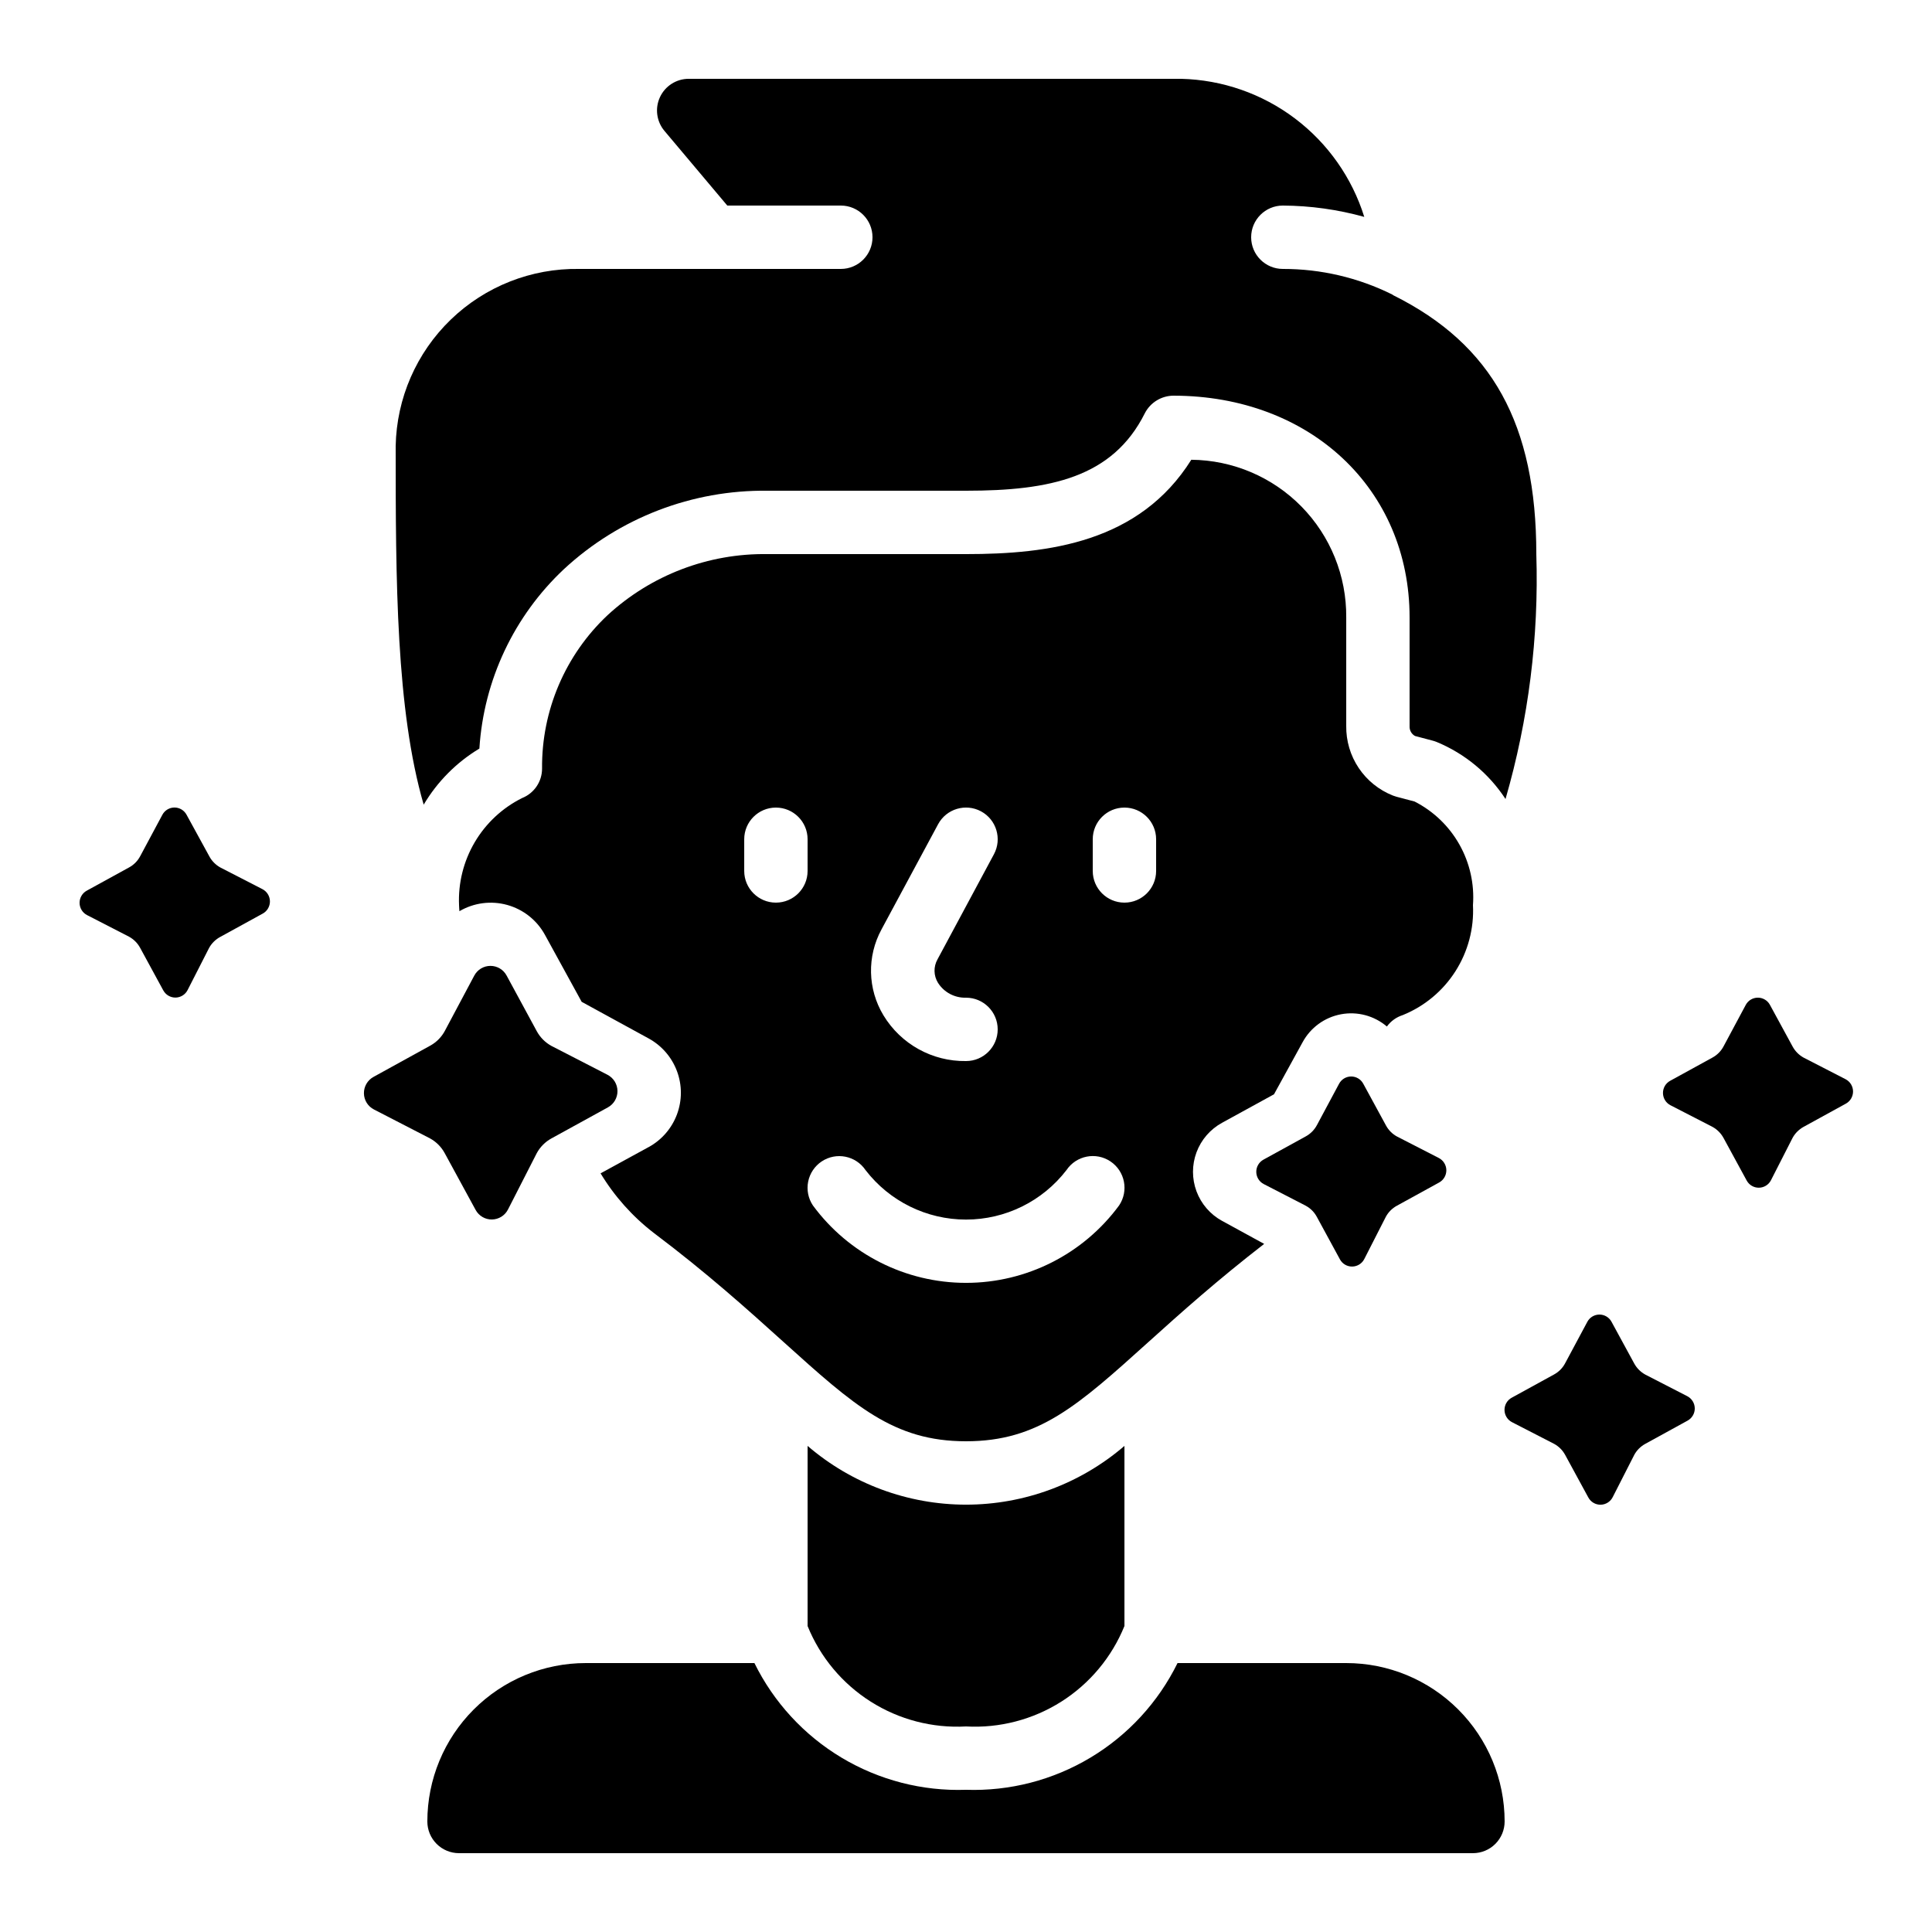
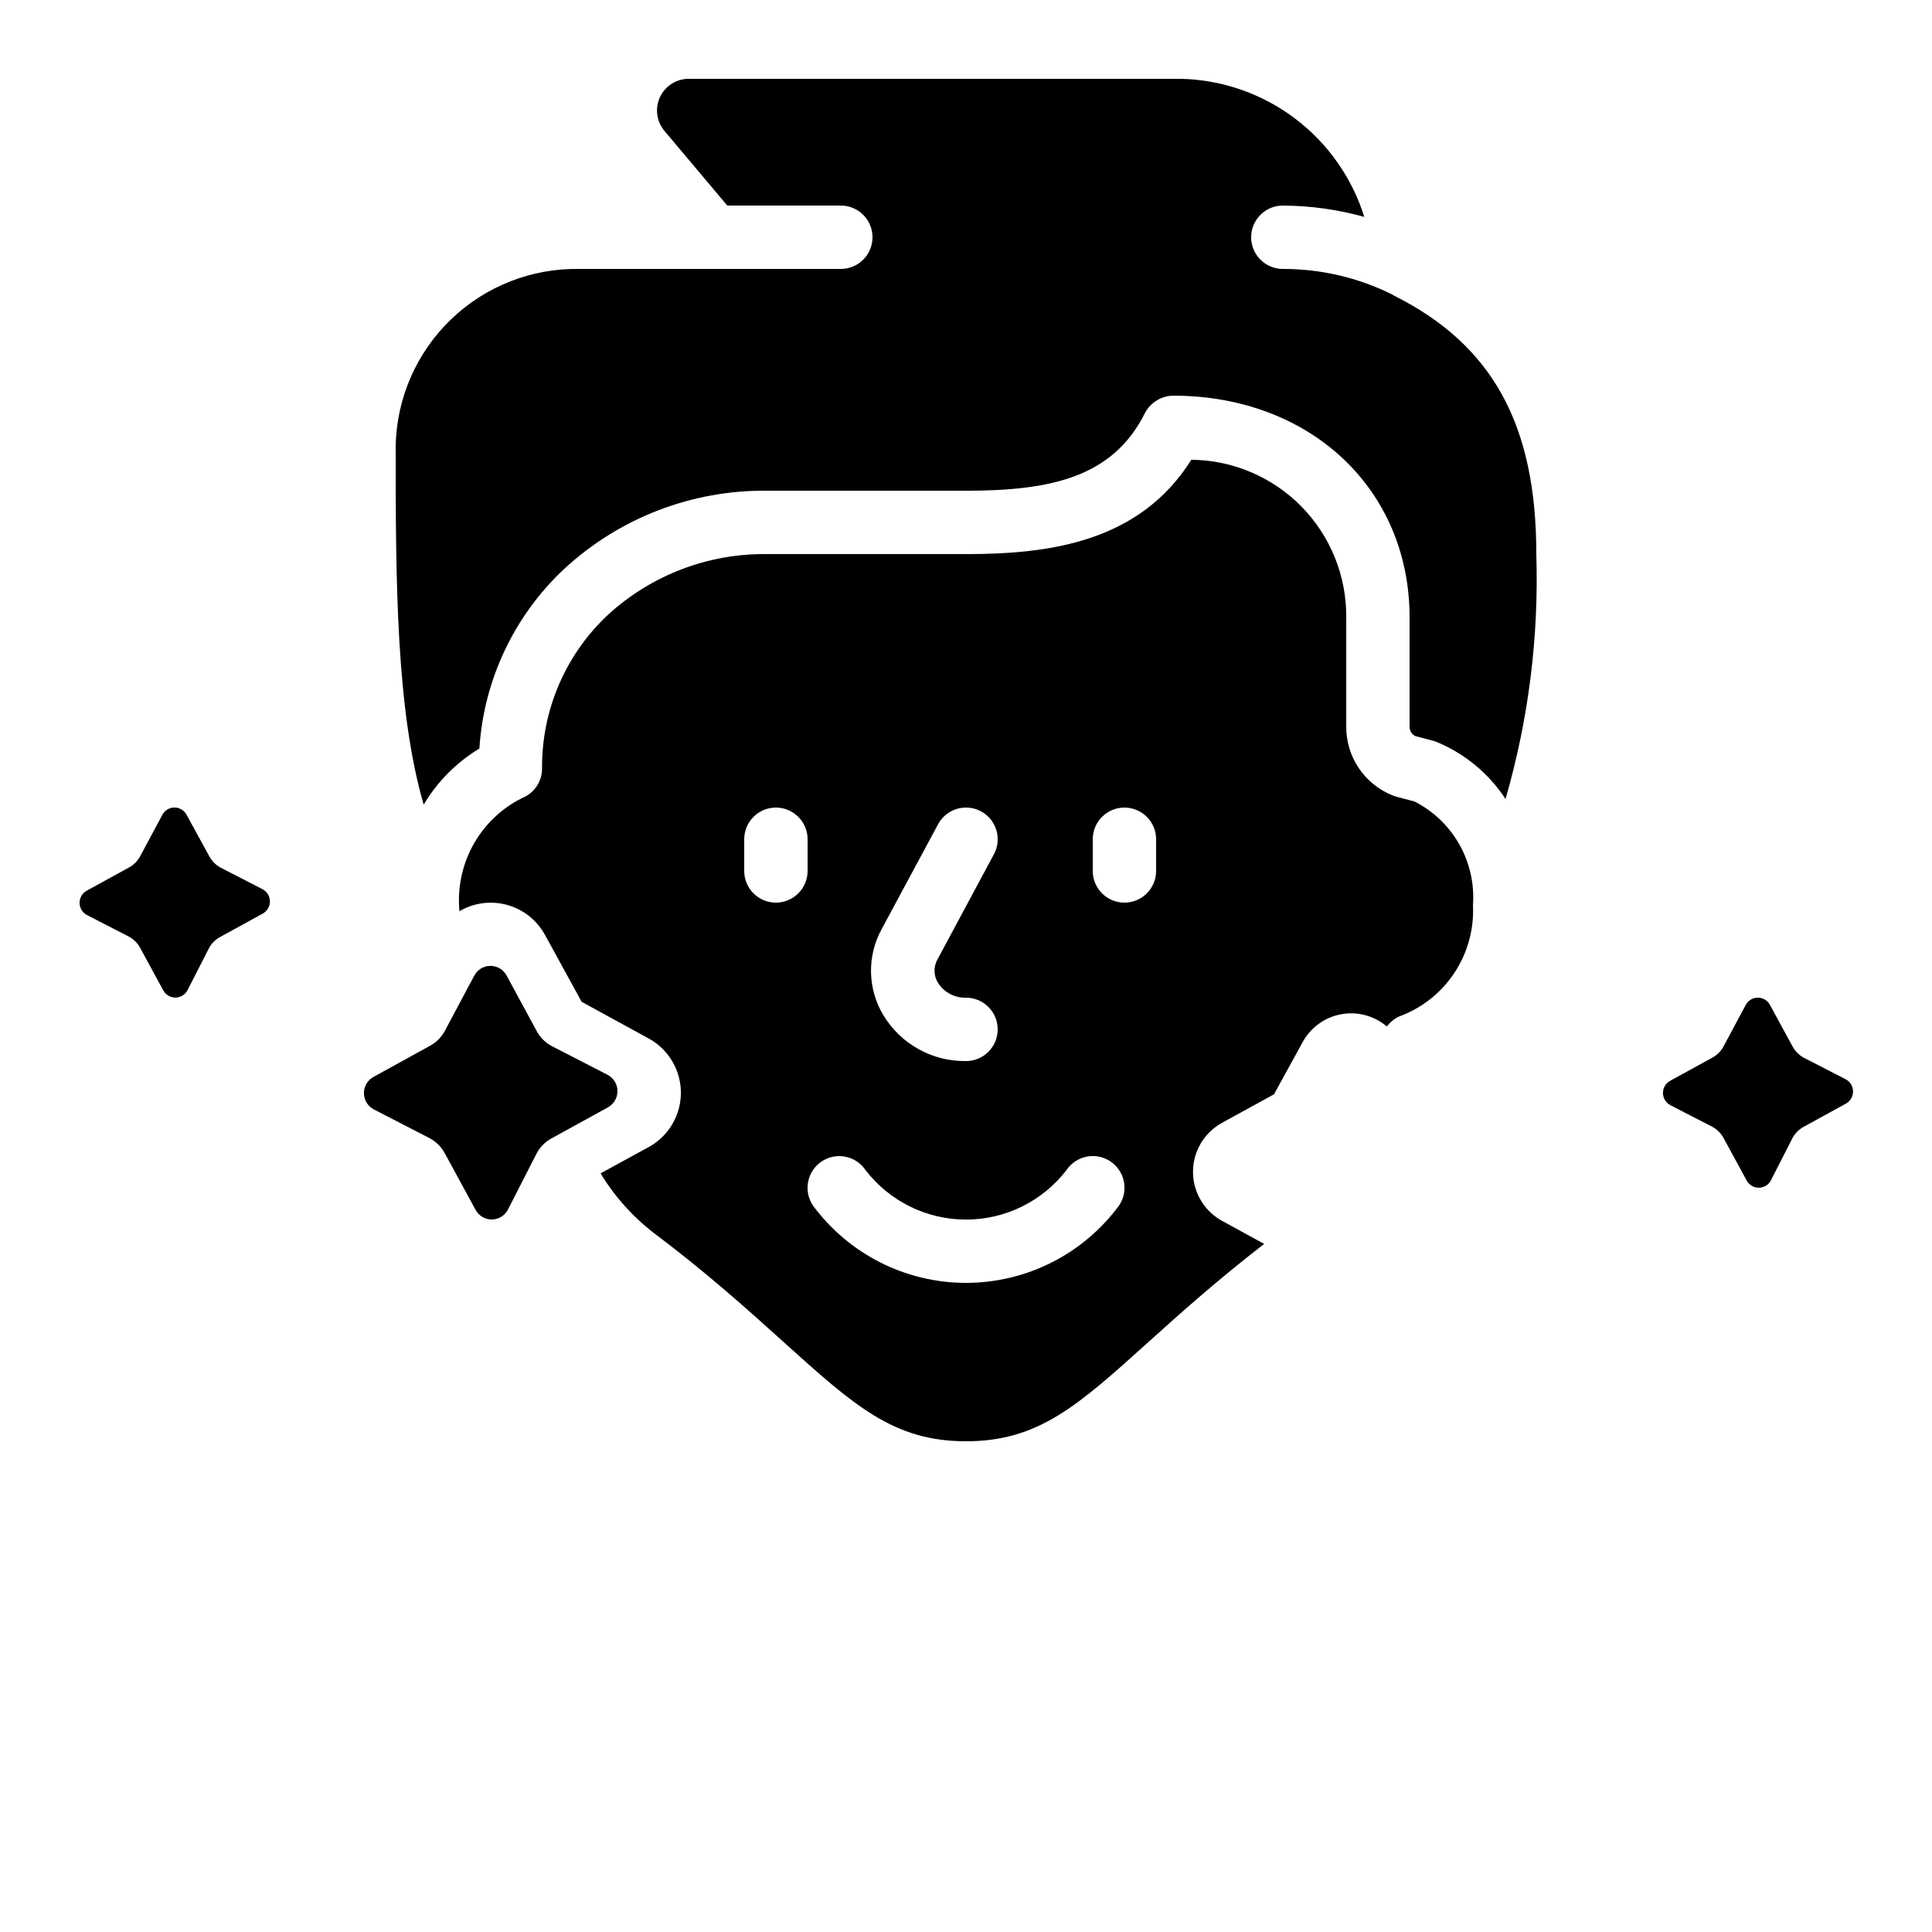
<svg xmlns="http://www.w3.org/2000/svg" fill="#000000" width="800px" height="800px" version="1.1" viewBox="144 144 512 512">
  <g>
-     <path d="m358.02 527.18v47.738c3.352 8.258 9.199 15.262 16.727 20.031 7.527 4.769 16.359 7.07 25.258 6.578 8.898 0.492 17.73-1.809 25.258-6.578 7.527-4.773 13.375-11.781 16.727-20.039v-47.73c-11.684 10.047-26.578 15.57-41.984 15.57s-30.305-5.523-41.984-15.57z" />
-     <path d="m257.25 626.71c0 2.231 0.883 4.363 2.457 5.938 1.574 1.578 3.711 2.461 5.938 2.461h268.7c2.227 0 4.363-0.883 5.938-2.461 1.574-1.574 2.461-3.707 2.461-5.938 0-11.133-4.426-21.812-12.297-29.684-7.875-7.875-18.555-12.297-29.688-12.297h-44.699c-5.117 10.398-13.133 19.102-23.078 25.059-9.945 5.961-21.398 8.922-32.984 8.527-11.59 0.395-23.043-2.566-32.988-8.527-9.945-5.957-17.957-14.66-23.078-25.059h-44.695c-11.137 0-21.816 4.422-29.688 12.297-7.875 7.871-12.297 18.551-12.297 29.684z" />
    <path d="m271.04 342.38c1.156-18.141 9.184-35.156 22.445-47.586 14.66-13.574 33.973-21.004 53.949-20.746h52.566c22.285 0 38.879-3.492 47.398-20.547 1.477-2.852 4.414-4.641 7.625-4.644 36.23 0.051 62.531 24.754 62.531 58.777v28.887c-0.031 1.043 0.523 2.012 1.434 2.519l4.754 1.258c0.34 0.094 0.672 0.203 1 0.336 7.465 3.086 13.82 8.355 18.238 15.113 6.098-21.074 8.855-42.977 8.16-64.906 0-34.367-11.672-55.512-37.836-68.559-0.125-0.059-0.219-0.16-0.336-0.227-9.012-4.481-18.941-6.801-29.004-6.785-4.637 0-8.395-3.762-8.395-8.398 0-4.637 3.758-8.395 8.395-8.395 7.297 0.039 14.555 1.051 21.582 3.004-3.25-10.406-9.68-19.531-18.387-26.098-8.703-6.562-19.246-10.234-30.148-10.496h-130.49c-3.269-0.004-6.242 1.891-7.621 4.852-1.379 2.961-0.918 6.453 1.188 8.953l16.652 19.785h30.086c4.637 0 8.395 3.758 8.395 8.395 0 4.637-3.758 8.398-8.395 8.398h-69.352c-12.664-0.203-24.895 4.625-34.008 13.422-9.113 8.797-14.367 20.852-14.609 33.516 0 35.746 0.102 69.828 7.422 95.035 3.617-6.102 8.688-11.207 14.762-14.863z" />
    <path d="m315.89 447.99-12.73 6.961c3.668 6.074 8.434 11.414 14.051 15.75 14.324 10.789 24.965 20.395 34.352 28.859 18.875 17.02 29.262 26.391 48.441 26.391s29.566-9.371 48.441-26.391c8.508-7.676 18.203-16.34 30.574-25.914l-11.168-6.113-0.004 0.004c-3.121-1.711-5.519-4.488-6.762-7.82-1.242-3.336-1.242-7.004 0-10.34 1.242-3.336 3.641-6.109 6.762-7.82l13.777-7.559 7.559-13.762c2.094-3.891 5.832-6.625 10.176-7.441 4.34-0.816 8.816 0.375 12.18 3.242 1.039-1.43 2.512-2.488 4.195-3.023 5.746-2.324 10.621-6.375 13.957-11.598 3.336-5.219 4.965-11.348 4.66-17.539 0.41-5.59-0.836-11.18-3.59-16.066-2.75-4.883-6.883-8.852-11.879-11.398l-4.828-1.277c-0.301-0.082-0.605-0.184-0.906-0.301-3.695-1.457-6.859-4.004-9.07-7.301-2.215-3.297-3.367-7.191-3.312-11.164v-28.734c0.098-10.984-4.172-21.562-11.871-29.402-7.699-7.836-18.195-12.297-29.184-12.395-13.754 21.906-37.734 25.004-59.707 25.004h-52.566c-15.691-0.246-30.879 5.547-42.422 16.18-11.211 10.539-17.508 25.281-17.363 40.668 0 3.438-2.094 6.527-5.289 7.801-5.234 2.609-9.598 6.68-12.562 11.719-2.965 5.039-4.406 10.828-4.148 16.668 0 0.539 0.074 1.059 0.094 1.594v0.004c3.824-2.242 8.391-2.84 12.66-1.66 4.273 1.184 7.883 4.043 10.012 7.934l9.73 17.742 17.75 9.707c3.461 1.891 6.125 4.969 7.504 8.664 1.379 3.695 1.379 7.766 0 11.461-1.379 3.699-4.043 6.773-7.504 8.668zm117.7-81.578c0-4.637 3.758-8.395 8.398-8.395 4.637 0 8.395 3.758 8.395 8.395v8.398c0 4.637-3.758 8.395-8.395 8.395-4.641 0-8.398-3.758-8.398-8.395zm-55.973 23.871 14.988-27.852c2.199-4.086 7.293-5.613 11.379-3.418 4.082 2.199 5.613 7.293 3.414 11.379l-14.953 27.852c-1.094 1.941-1.043 4.324 0.133 6.215 1.605 2.531 4.43 4.027 7.426 3.938 4.637 0 8.395 3.762 8.395 8.398s-3.758 8.395-8.395 8.395c-8.93 0.133-17.262-4.481-21.883-12.125-4.207-6.961-4.398-15.637-0.504-22.777zm-15.863 61.508c3.84-2.559 9.027-1.539 11.613 2.285 6.359 8.273 16.199 13.125 26.637 13.125 10.434 0 20.277-4.852 26.633-13.125 2.59-3.848 7.809-4.871 11.66-2.281 3.848 2.59 4.867 7.812 2.277 11.66-9.492 12.898-24.555 20.516-40.57 20.516-16.02 0-31.078-7.617-40.574-20.516-1.242-1.855-1.695-4.125-1.258-6.312 0.438-2.191 1.727-4.113 3.582-5.352zm-20.527-85.379c0-4.637 3.758-8.395 8.395-8.395 4.637 0 8.398 3.758 8.398 8.395v8.398c0 4.637-3.762 8.395-8.398 8.395-4.637 0-8.395-3.758-8.395-8.395z" />
    <path d="m243.11 438.03 14.871 7.668h-0.004c1.633 0.898 2.973 2.242 3.863 3.879l8.203 15.062c0.859 1.586 2.527 2.562 4.328 2.539 1.801-0.027 3.441-1.051 4.254-2.656l7.633-14.945c0.891-1.637 2.234-2.981 3.863-3.879l14.988-8.238c1.582-0.875 2.551-2.547 2.527-4.352-0.023-1.805-1.039-3.449-2.644-4.281l-14.871-7.656c-1.629-0.898-2.973-2.246-3.863-3.879l-8.008-14.773c-0.848-1.57-2.488-2.551-4.277-2.551-1.785 0-3.426 0.98-4.273 2.551l-7.793 14.637h0.004c-0.891 1.672-2.246 3.047-3.906 3.957l-15.023 8.277c-1.586 0.871-2.566 2.547-2.539 4.359s1.051 3.457 2.668 4.281z" />
    <path d="m633.13 430.02-11.16-5.742c-1.223-0.676-2.227-1.688-2.898-2.914l-6.019-11.059c-0.633-1.18-1.863-1.914-3.203-1.914s-2.57 0.734-3.203 1.914l-5.879 10.977c-0.66 1.254-1.676 2.289-2.922 2.973l-11.242 6.172c-1.188 0.652-1.918 1.906-1.898 3.262 0.016 1.352 0.777 2.59 1.98 3.211l11.16 5.742c1.223 0.68 2.227 1.688 2.898 2.914l6.144 11.293c0.645 1.191 1.895 1.926 3.246 1.906 1.352-0.016 2.582-0.781 3.195-1.988l5.719-11.211c0.672-1.227 1.676-2.234 2.898-2.914l11.242-6.172c1.176-0.652 1.898-1.895 1.887-3.242-0.012-1.344-0.758-2.574-1.945-3.207z" />
    <path d="m202.39 392.28 11.242-6.172h0.004c1.184-0.652 1.914-1.906 1.898-3.262-0.02-1.355-0.781-2.59-1.984-3.211l-11.16-5.742c-1.223-0.68-2.227-1.691-2.894-2.914l-6.055-11.059c-0.633-1.18-1.863-1.918-3.203-1.918s-2.57 0.738-3.203 1.918l-5.879 10.977v-0.004c-0.66 1.258-1.676 2.289-2.922 2.973l-11.242 6.172c-1.188 0.652-1.918 1.906-1.902 3.262 0.02 1.355 0.781 2.59 1.984 3.211l11.16 5.742v0.004c1.223 0.676 2.227 1.688 2.894 2.914l6.144 11.293h0.004c0.645 1.188 1.895 1.922 3.246 1.906 1.352-0.02 2.582-0.785 3.195-1.992l5.719-11.211v0.004c0.688-1.227 1.715-2.227 2.953-2.891z" />
-     <path d="m544.73 520.91 11.16 5.742c1.223 0.676 2.227 1.688 2.894 2.914l6.144 11.293h0.004c0.641 1.191 1.895 1.926 3.246 1.906 1.352-0.016 2.582-0.785 3.195-1.988l5.719-11.211h-0.004c0.672-1.227 1.676-2.238 2.898-2.914l11.242-6.172c1.188-0.652 1.918-1.906 1.902-3.262-0.02-1.355-0.781-2.59-1.984-3.211l-11.16-5.742v-0.004c-1.223-0.676-2.227-1.688-2.898-2.914l-6.019-11.059c-0.633-1.18-1.863-1.914-3.203-1.914-1.34 0-2.57 0.734-3.203 1.914l-5.879 10.977c-0.66 1.258-1.676 2.289-2.922 2.973l-11.242 6.172c-1.199 0.652-1.934 1.918-1.91 3.281 0.023 1.367 0.801 2.606 2.019 3.219z" />
-     <path d="m514.2 445.18c-1.227-0.672-2.234-1.684-2.898-2.914l-6.019-11.059c-0.633-1.188-1.863-1.926-3.207-1.926s-2.574 0.738-3.207 1.926l-5.879 10.977v-0.004c-0.668 1.25-1.688 2.281-2.93 2.965l-11.242 6.18c-1.184 0.656-1.91 1.91-1.891 3.262 0.02 1.352 0.781 2.582 1.98 3.203l11.152 5.75v0.004c1.227 0.668 2.231 1.676 2.898 2.902l6.144 11.301v0.004c0.648 1.188 1.898 1.918 3.254 1.898 1.352-0.02 2.582-0.785 3.195-1.992l5.719-11.211c0.664-1.227 1.672-2.234 2.894-2.902l11.242-6.18h0.004c1.18-0.66 1.902-1.914 1.887-3.266-0.02-1.352-0.781-2.586-1.98-3.211z" />
  </g>
</svg>